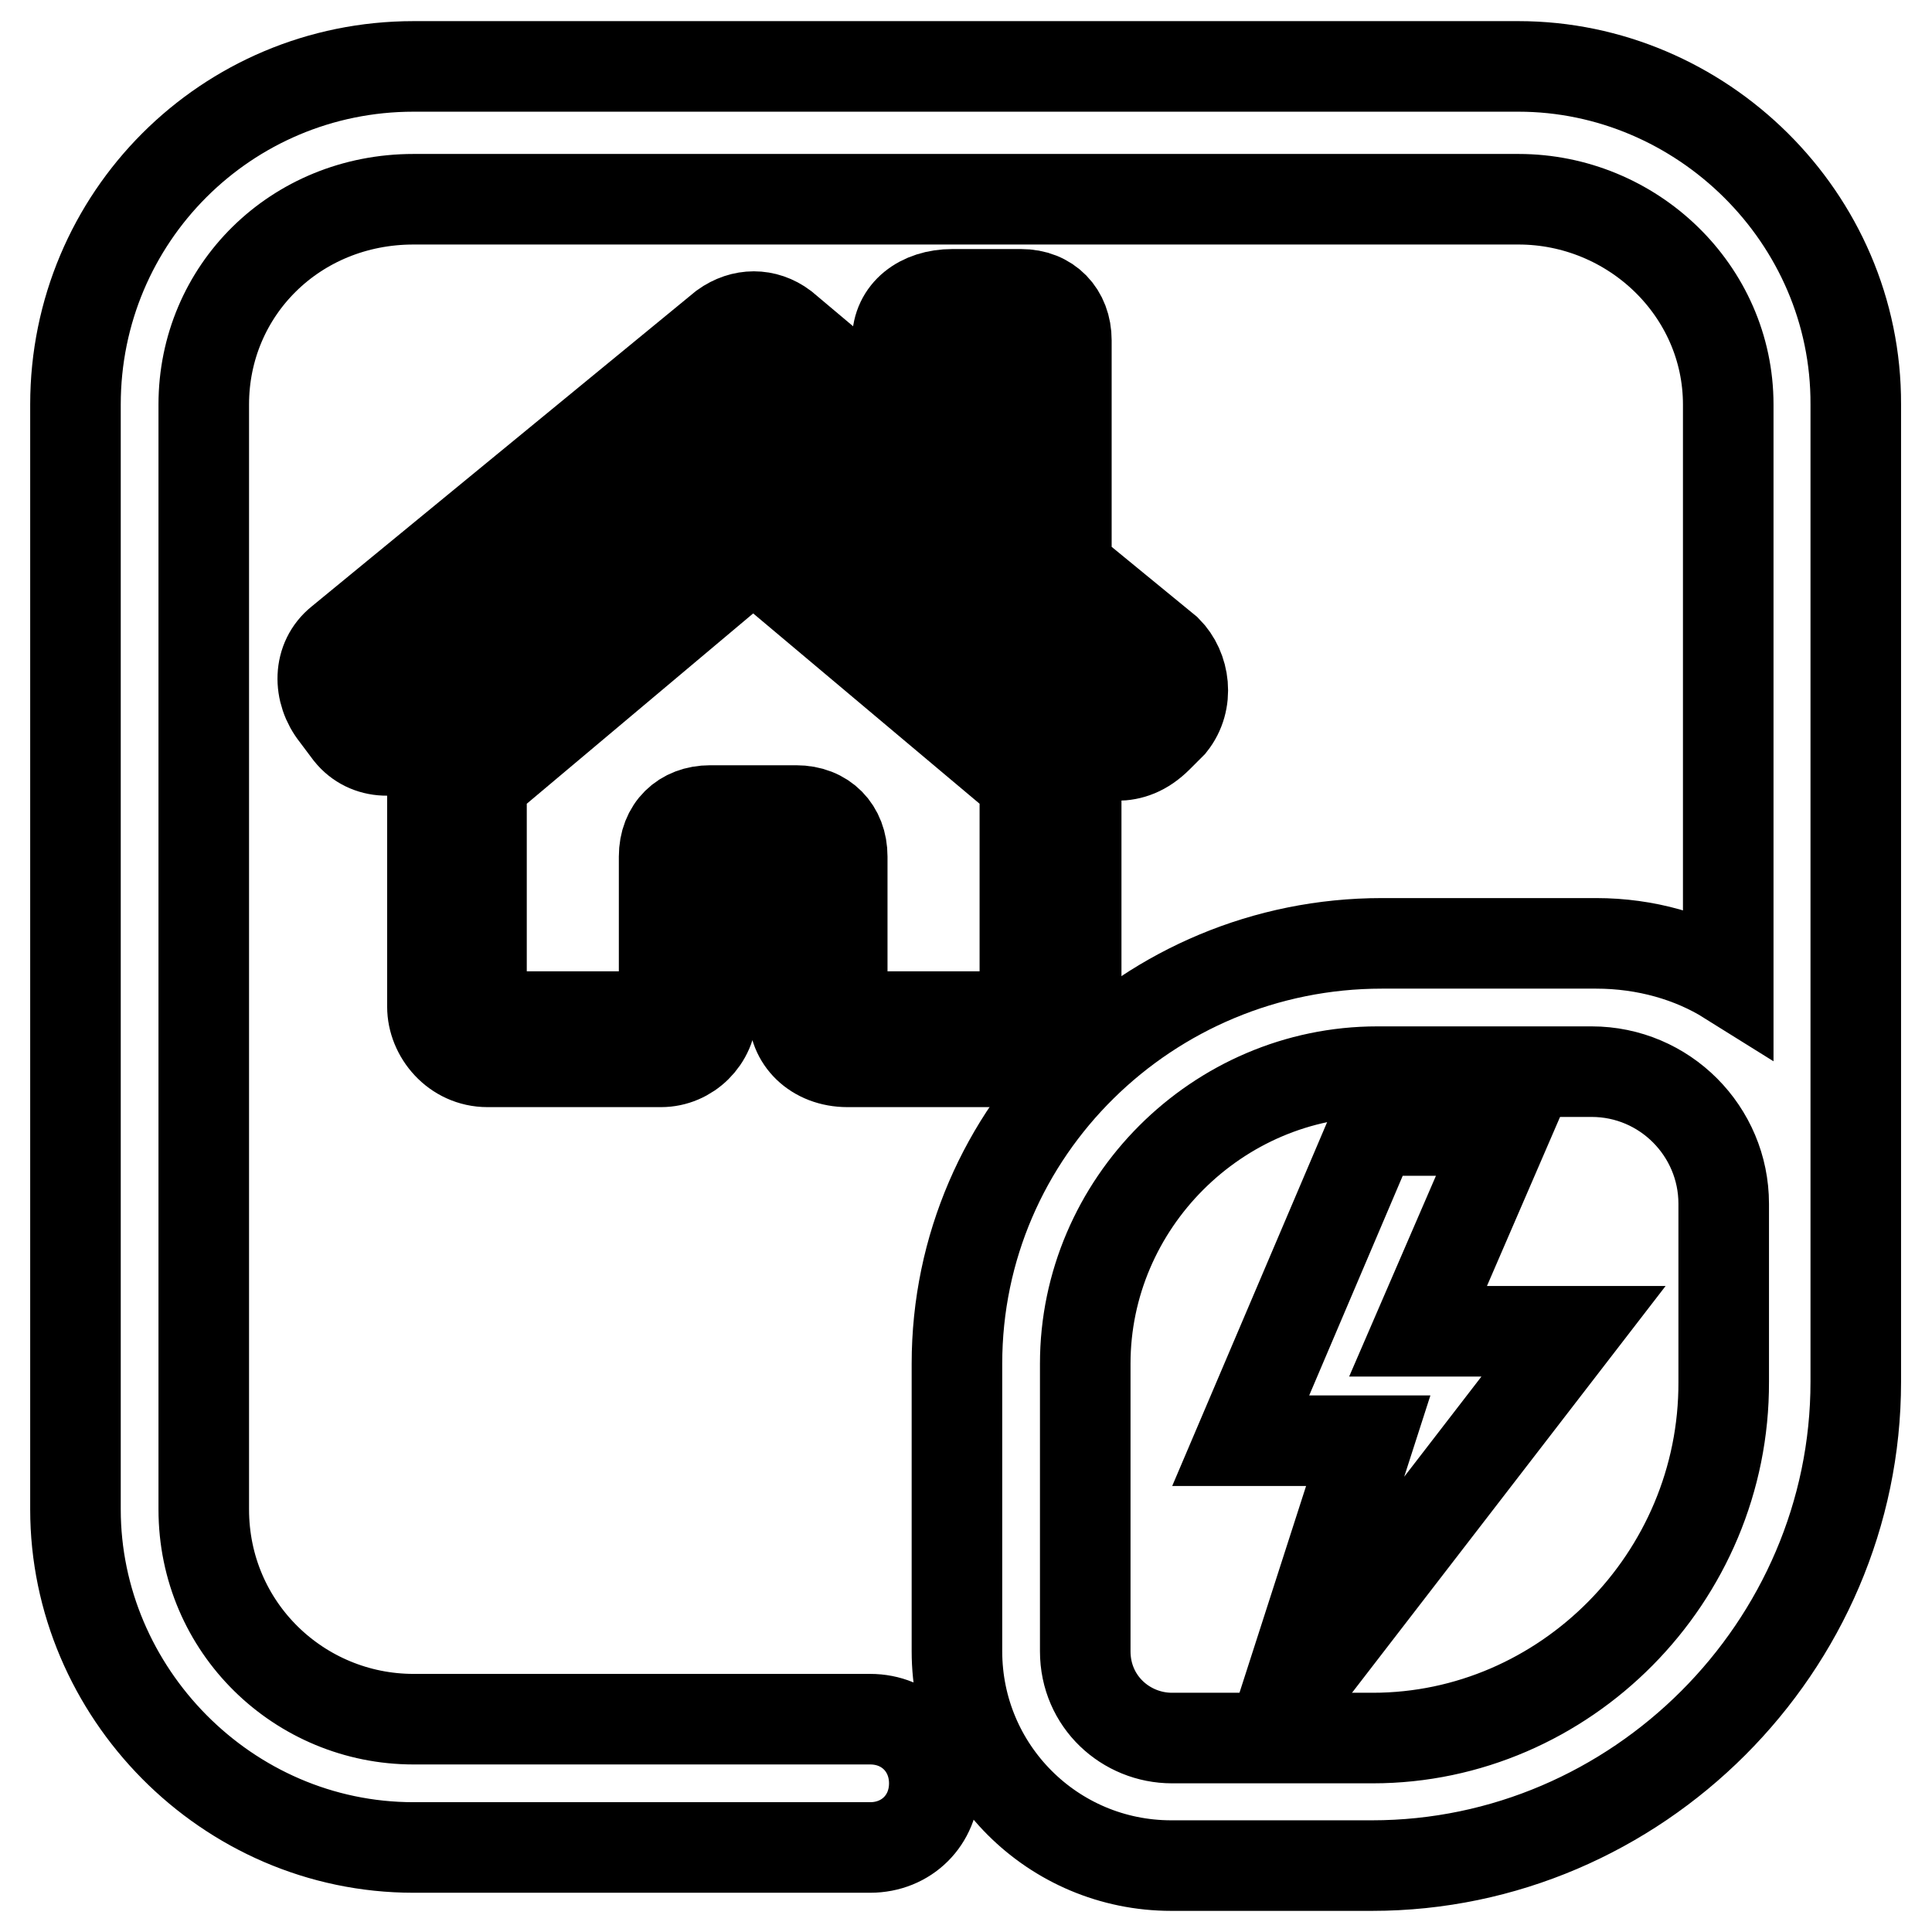
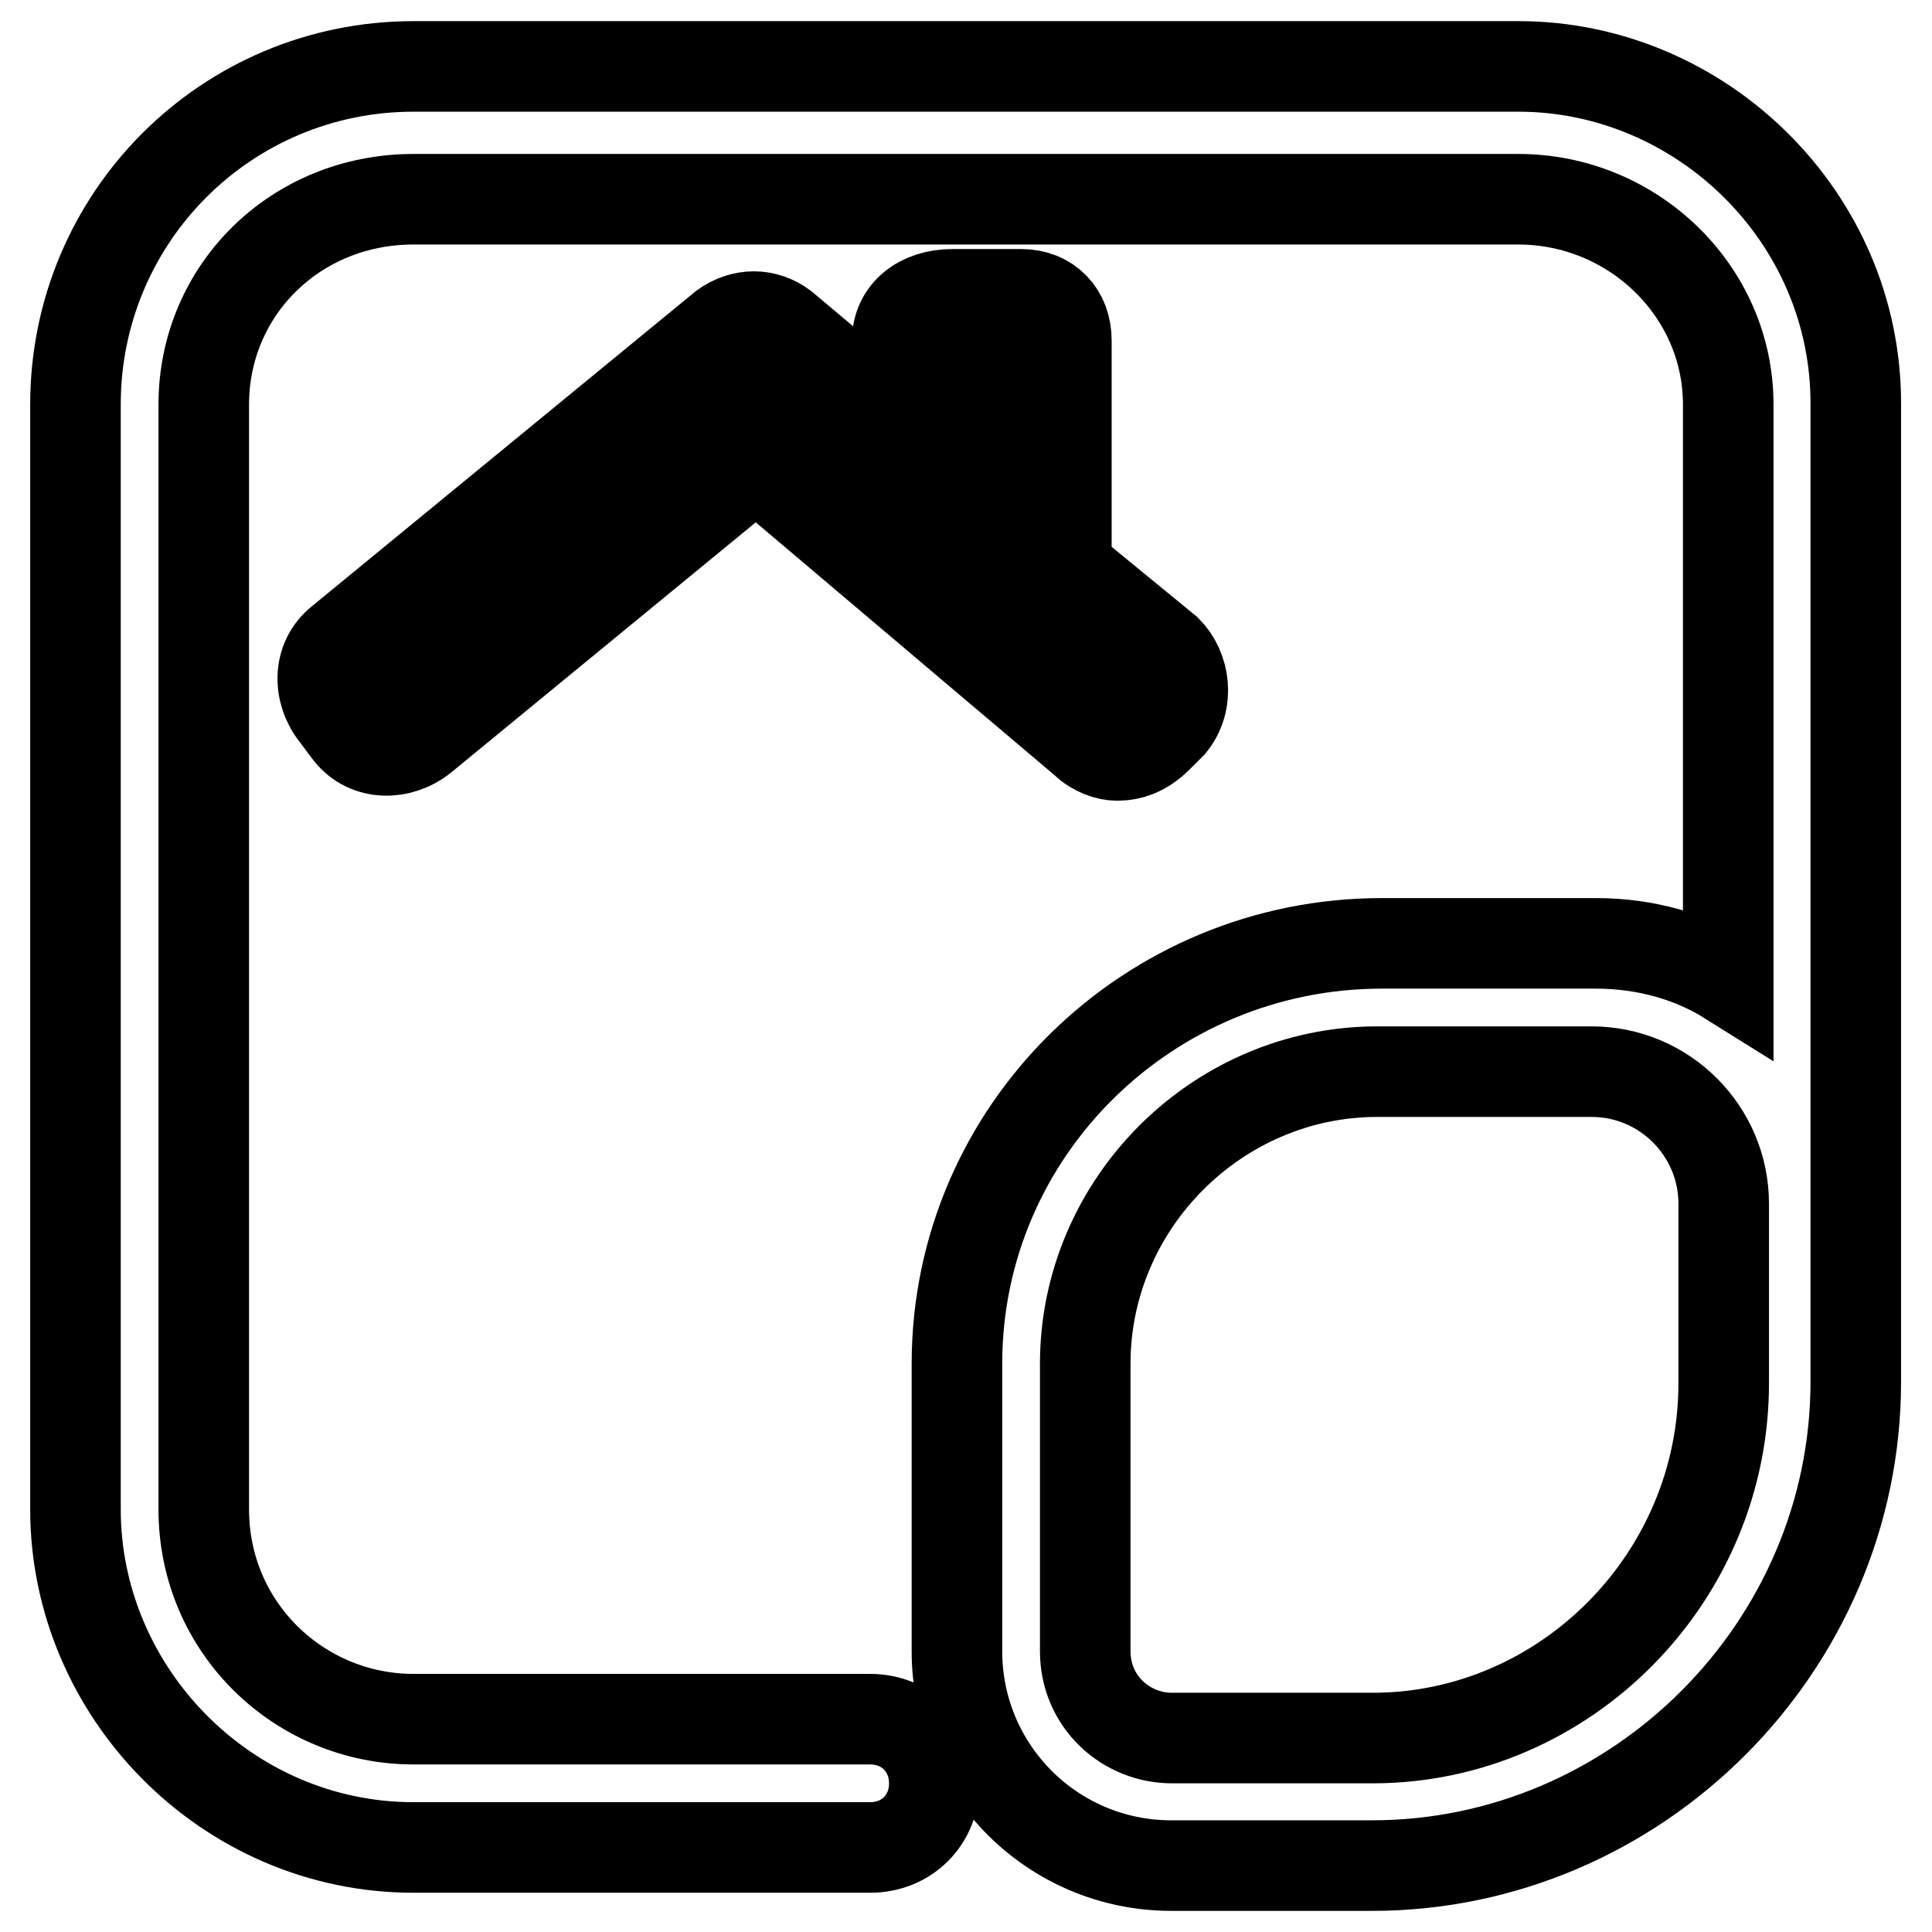
<svg xmlns="http://www.w3.org/2000/svg" version="1.1" x="0px" y="0px" viewBox="0 0 256 256" enable-background="new 0 0 256 256" xml:space="preserve">
  <g>
    <path stroke-width="12" fill-opacity="0" stroke="#000000" d="M201.2,8.8H54.8C30,8.8,10,28.8,10,53.6V200c0,24.2,20,44.8,44.8,44.8h60.5c4.8,0,8.5-3.6,8.5-8.5 c0-4.8-3.6-8.5-8.5-8.5H54.8c-15.1,0-27.8-12.1-27.8-27.8V53.6c0-15.1,12.1-27.2,27.8-27.2h146.4c15.1,0,27.8,12.1,27.8,27.2v76.2 c-4.8-3-10.9-4.8-17.5-4.8h-28.4c-30.9,0-56.3,24.8-56.3,55.7v38.1c0,15.7,12.7,28.4,28.4,28.4h26.6c35.1,0,64.1-29,64.1-64.1V53.6 C246,28.8,225.4,8.8,201.2,8.8z M181.9,230.3h-26.6c-6.1,0-11.5-4.8-11.5-11.5v-38.1c0-21.2,17.5-38.7,38.7-38.7h28.4 c9.7,0,17.5,7.9,17.5,17.5v23.6C228.5,209.1,207.3,230.3,181.9,230.3z" />
-     <path stroke-width="12" fill-opacity="0" stroke="#000000" d="M135.3,39h-9.1c-4.2,0-7.3,2.4-7.3,6.1V56l-15.1-12.7c-2.4-1.8-5.4-1.8-7.9,0L45.1,85c-3,2.4-3,6.7-0.6,9.7 l1.8,2.4c2.4,3,6.7,3,9.7,0.6l44.2-36.3l43.6,36.9c1.2,1.2,3,1.8,4.2,1.8c1.8,0,3.6-0.6,5.4-2.4l1.8-1.8c2.4-3,1.8-7.3-0.6-9.7 l-13.3-10.9V45.1C141.3,41.5,138.9,39,135.3,39L135.3,39z M149.8,90.5C149.8,90.5,150.4,91.1,149.8,90.5l-1.8,2.4L104.4,56 c-1.2-1.2-3-1.8-4.2-1.8c-1.8,0-3,0.6-4.2,1.8L51.8,92.3l-1.8-2.4l46-38.1l4.2-3.6l20.6,17.5l2.4,1.2l2.4-1.8V45.7h9.7V76 c0,1.8,0.6,3.6,2.4,4.8L149.8,90.5z" />
-     <path stroke-width="12" fill-opacity="0" stroke="#000000" d="M112.3,140.7h23c3.6,0,7.3-3,7.3-7.3v-30.3c0-2.4-1.2-4.2-3-6.1l-34.5-29c-3-2.4-7.3-2.4-10.3,0l-34.5,29 c-1.8,1.2-3,3.6-3,6.1v30.3c0,3.6,3,7.3,7.3,7.3h23c3.6,0,6.7-3,6.7-6.7l-0.6-20l11.5-0.6v20.6C105,137.7,108,140.7,112.3,140.7z  M94.1,107.4c-3.6,0-6.1,2.4-6.1,6.1v20.6c0,0,0,0.6-0.6,0.6h-23c-0.6,0-0.6,0-0.6-0.6v-30.3c0-0.6,0-0.6,0.6-0.6l34.5-29 c0.6-0.6,1.2-0.6,1.8,0l34.5,29l0.6,0.6v30.3c0,0.6,0,0.6-0.6,0.6h-23c0,0-0.6,0-0.6-0.6v-20.6c0-3.6-2.4-6.1-6.1-6.1H94.1z  M199.4,149.8h-17.5l-17.5,41.1h16.9l-11.5,35.7l38.7-50.2h-20.6L199.4,149.8z" />
+     <path stroke-width="12" fill-opacity="0" stroke="#000000" d="M135.3,39h-9.1c-4.2,0-7.3,2.4-7.3,6.1V56l-15.1-12.7c-2.4-1.8-5.4-1.8-7.9,0L45.1,85c-3,2.4-3,6.7-0.6,9.7 l1.8,2.4c2.4,3,6.7,3,9.7,0.6l44.2-36.3l43.6,36.9c1.2,1.2,3,1.8,4.2,1.8c1.8,0,3.6-0.6,5.4-2.4l1.8-1.8c2.4-3,1.8-7.3-0.6-9.7 l-13.3-10.9V45.1C141.3,41.5,138.9,39,135.3,39L135.3,39M149.8,90.5C149.8,90.5,150.4,91.1,149.8,90.5l-1.8,2.4L104.4,56 c-1.2-1.2-3-1.8-4.2-1.8c-1.8,0-3,0.6-4.2,1.8L51.8,92.3l-1.8-2.4l46-38.1l4.2-3.6l20.6,17.5l2.4,1.2l2.4-1.8V45.7h9.7V76 c0,1.8,0.6,3.6,2.4,4.8L149.8,90.5z" />
  </g>
</svg>